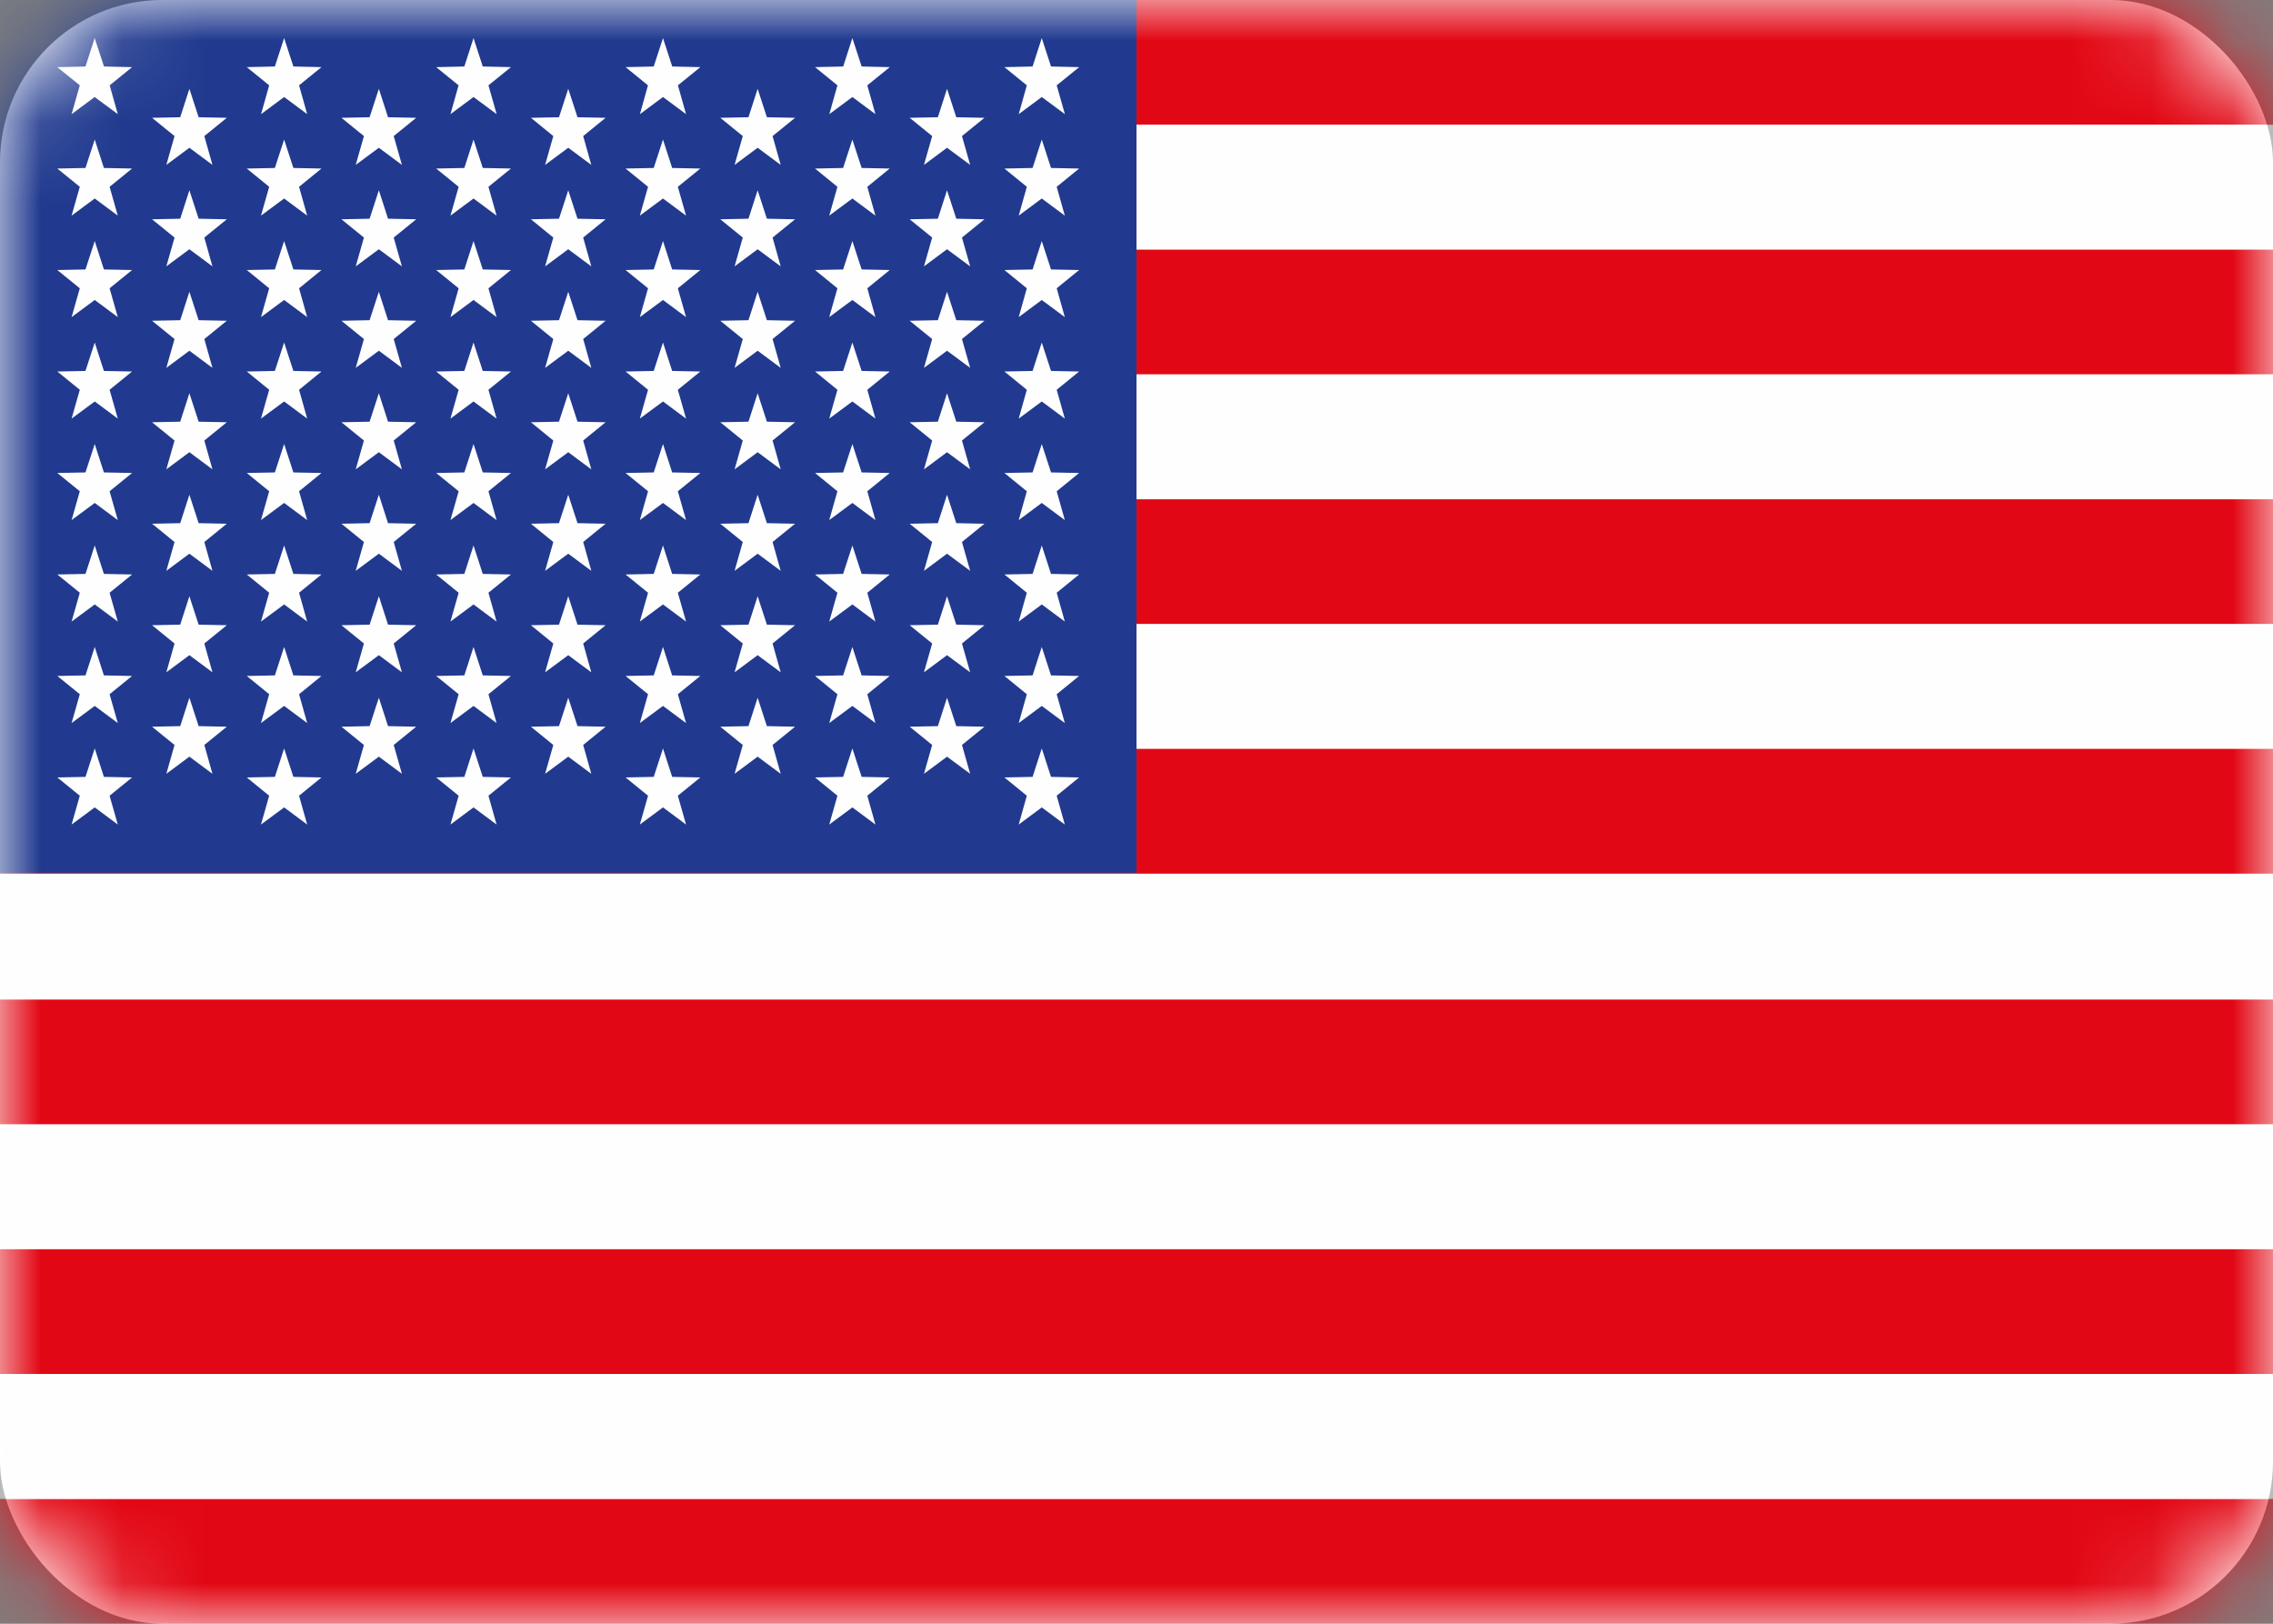
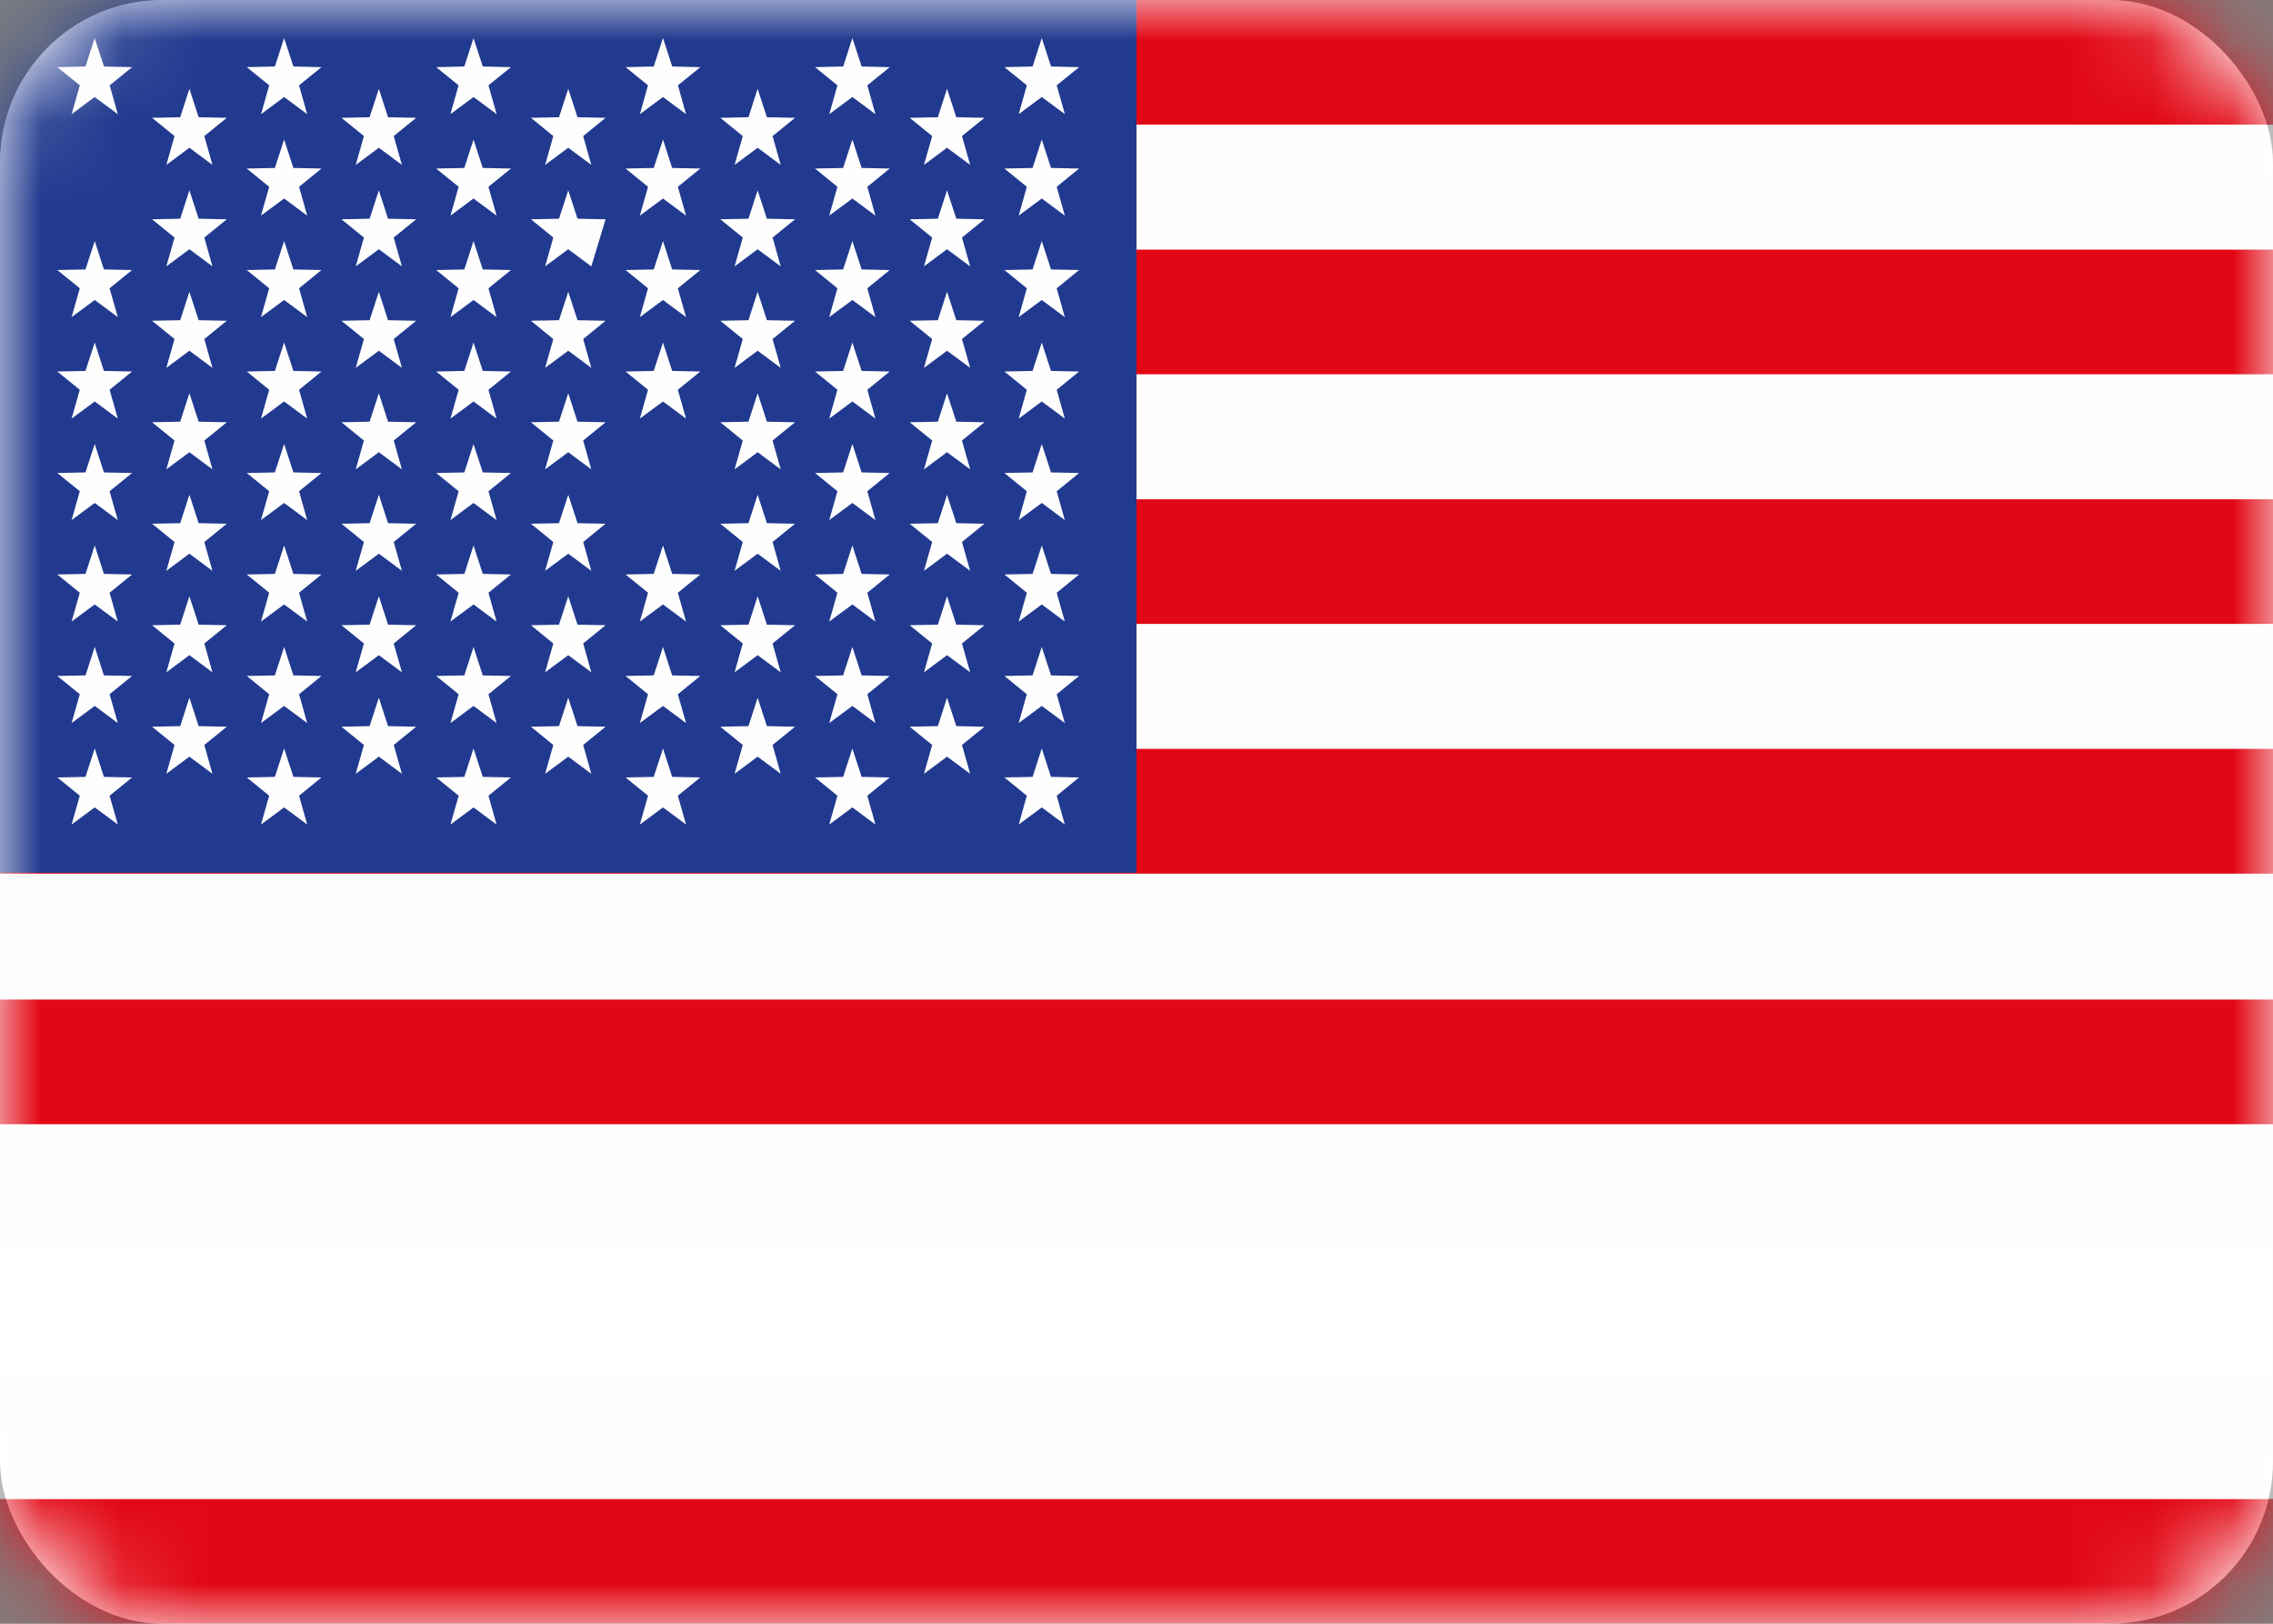
<svg xmlns="http://www.w3.org/2000/svg" width="28" height="20" viewBox="0 0 28 20" fill="none">
  <rect x="0" y="0" width="28" height="20" fill="#808080" stroke="none" />
  <rect width="28" height="20" rx="2" fill="white" />
  <mask id="mask0" mask-type="alpha" maskUnits="userSpaceOnUse" x="0" y="0" width="28" height="20">
    <rect width="28" height="20" rx="2" fill="white" />
  </mask>
  <g mask="url(#mask0)">
    <path fill-rule="evenodd" clip-rule="evenodd" d="M0 20H28V18.462H0V20Z" fill="#E20714" />
    <path fill-rule="evenodd" clip-rule="evenodd" d="M0 1.537H28V-0.001H0V1.537Z" fill="#E20714" />
    <path fill-rule="evenodd" clip-rule="evenodd" d="M0 3.075H28V1.537H0V3.075Z" fill="#FEFEFE" />
    <path fill-rule="evenodd" clip-rule="evenodd" d="M0 4.612H28V3.075H0V4.612Z" fill="#E20714" />
    <path fill-rule="evenodd" clip-rule="evenodd" d="M0 6.15H28V4.612H0V6.15Z" fill="#FEFEFE" />
    <path fill-rule="evenodd" clip-rule="evenodd" d="M0 7.687H28V6.15H0V7.687Z" fill="#E20714" />
    <path fill-rule="evenodd" clip-rule="evenodd" d="M0 9.225H28V7.688H0V9.225Z" fill="#FEFEFE" />
    <path fill-rule="evenodd" clip-rule="evenodd" d="M0 10.762H28V9.224H0V10.762Z" fill="#E20714" />
    <path fill-rule="evenodd" clip-rule="evenodd" d="M0 12.3H28V10.762H0V12.3Z" fill="#FEFEFE" />
    <path fill-rule="evenodd" clip-rule="evenodd" d="M0 13.85H28V12.312H0V13.85Z" fill="#E20714" />
    <path fill-rule="evenodd" clip-rule="evenodd" d="M0 15.387H28V13.85H0V15.387Z" fill="#FEFEFE" />
-     <path fill-rule="evenodd" clip-rule="evenodd" d="M0 16.925H28V15.387H0V16.925Z" fill="#E20714" />
    <path fill-rule="evenodd" clip-rule="evenodd" d="M0 18.462H28V16.924H0V18.462Z" fill="#FEFEFE" />
    <path fill-rule="evenodd" clip-rule="evenodd" d="M0 10.75H14V-0.001H0V10.75Z" fill="#213A8F" />
    <path fill-rule="evenodd" clip-rule="evenodd" d="M1.053 0.819L0.706 0.827L0.983 1.051L0.882 1.406L1.166 1.195L1.451 1.406L1.351 1.051L1.627 0.827L1.281 0.819L1.166 0.469L1.053 0.819Z" fill="#FEFEFE" />
-     <path fill-rule="evenodd" clip-rule="evenodd" d="M1.167 1.719L1.28 2.069L1.627 2.076L1.35 2.301L1.451 2.656L1.167 2.445L0.882 2.656L0.983 2.301L0.706 2.076L1.053 2.069L1.167 1.719Z" fill="#FEFEFE" />
    <path fill-rule="evenodd" clip-rule="evenodd" d="M1.167 2.969L1.28 3.319L1.627 3.326L1.35 3.551L1.451 3.906L1.167 3.695L0.882 3.906L0.983 3.551L0.706 3.326L1.053 3.319L1.167 2.969Z" fill="#FEFEFE" />
    <path fill-rule="evenodd" clip-rule="evenodd" d="M1.167 4.219L1.28 4.569L1.627 4.576L1.35 4.801L1.451 5.156L1.167 4.945L0.882 5.156L0.983 4.801L0.706 4.576L1.053 4.569L1.167 4.219Z" fill="#FEFEFE" />
    <path fill-rule="evenodd" clip-rule="evenodd" d="M1.167 5.469L1.28 5.819L1.627 5.826L1.35 6.051L1.451 6.406L1.167 6.195L0.882 6.406L0.983 6.051L0.706 5.826L1.053 5.819L1.167 5.469Z" fill="#FEFEFE" />
    <path fill-rule="evenodd" clip-rule="evenodd" d="M1.167 6.719L1.28 7.069L1.627 7.076L1.35 7.301L1.451 7.656L1.167 7.445L0.882 7.656L0.983 7.301L0.706 7.076L1.053 7.069L1.167 6.719Z" fill="#FEFEFE" />
    <path fill-rule="evenodd" clip-rule="evenodd" d="M1.167 7.969L1.28 8.319L1.627 8.326L1.35 8.551L1.451 8.906L1.167 8.695L0.882 8.906L0.983 8.551L0.706 8.326L1.053 8.319L1.167 7.969Z" fill="#FEFEFE" />
    <path fill-rule="evenodd" clip-rule="evenodd" d="M1.167 9.219L1.28 9.569L1.627 9.576L1.35 9.801L1.451 10.156L1.167 9.945L0.882 10.156L0.983 9.801L0.706 9.576L1.053 9.569L1.167 9.219Z" fill="#FEFEFE" />
    <path fill-rule="evenodd" clip-rule="evenodd" d="M2.333 1.094L2.447 1.444L2.794 1.451L2.517 1.676L2.617 2.031L2.333 1.82L2.049 2.031L2.15 1.676L1.873 1.451L2.22 1.444L2.333 1.094Z" fill="#FEFEFE" />
    <path fill-rule="evenodd" clip-rule="evenodd" d="M2.333 2.344L2.447 2.694L2.794 2.701L2.517 2.926L2.617 3.281L2.333 3.07L2.049 3.281L2.15 2.926L1.873 2.701L2.22 2.694L2.333 2.344Z" fill="#FEFEFE" />
    <path fill-rule="evenodd" clip-rule="evenodd" d="M2.333 3.594L2.447 3.944L2.794 3.951L2.517 4.176L2.617 4.531L2.333 4.32L2.049 4.531L2.15 4.176L1.873 3.951L2.22 3.944L2.333 3.594Z" fill="#FEFEFE" />
    <path fill-rule="evenodd" clip-rule="evenodd" d="M2.333 4.844L2.447 5.194L2.794 5.201L2.517 5.426L2.617 5.781L2.333 5.57L2.049 5.781L2.15 5.426L1.873 5.201L2.22 5.194L2.333 4.844Z" fill="#FEFEFE" />
    <path fill-rule="evenodd" clip-rule="evenodd" d="M2.333 6.094L2.447 6.444L2.794 6.451L2.517 6.676L2.617 7.031L2.333 6.82L2.049 7.031L2.15 6.676L1.873 6.451L2.22 6.444L2.333 6.094Z" fill="#FEFEFE" />
    <path fill-rule="evenodd" clip-rule="evenodd" d="M2.333 7.344L2.447 7.694L2.794 7.701L2.517 7.926L2.617 8.281L2.333 8.07L2.049 8.281L2.15 7.926L1.873 7.701L2.22 7.694L2.333 7.344Z" fill="#FEFEFE" />
    <path fill-rule="evenodd" clip-rule="evenodd" d="M2.333 8.594L2.447 8.944L2.794 8.951L2.517 9.176L2.617 9.531L2.333 9.32L2.049 9.531L2.15 9.176L1.873 8.951L2.22 8.944L2.333 8.594Z" fill="#FEFEFE" />
    <path fill-rule="evenodd" clip-rule="evenodd" d="M3.386 0.819L3.04 0.827L3.316 1.051L3.216 1.406L3.5 1.195L3.784 1.406L3.684 1.051L3.96 0.827L3.614 0.819L3.5 0.469L3.386 0.819Z" fill="#FEFEFE" />
    <path fill-rule="evenodd" clip-rule="evenodd" d="M3.5 1.719L3.614 2.069L3.96 2.076L3.684 2.301L3.784 2.656L3.5 2.445L3.215 2.656L3.316 2.301L3.04 2.076L3.386 2.069L3.5 1.719Z" fill="#FEFEFE" />
    <path fill-rule="evenodd" clip-rule="evenodd" d="M3.5 2.969L3.614 3.319L3.96 3.326L3.684 3.551L3.784 3.906L3.5 3.695L3.215 3.906L3.316 3.551L3.04 3.326L3.386 3.319L3.5 2.969Z" fill="#FEFEFE" />
    <path fill-rule="evenodd" clip-rule="evenodd" d="M3.5 4.219L3.614 4.569L3.96 4.576L3.684 4.801L3.784 5.156L3.5 4.945L3.215 5.156L3.316 4.801L3.04 4.576L3.386 4.569L3.5 4.219Z" fill="#FEFEFE" />
    <path fill-rule="evenodd" clip-rule="evenodd" d="M3.5 5.469L3.614 5.819L3.96 5.826L3.684 6.051L3.784 6.406L3.5 6.195L3.215 6.406L3.316 6.051L3.04 5.826L3.386 5.819L3.5 5.469Z" fill="#FEFEFE" />
    <path fill-rule="evenodd" clip-rule="evenodd" d="M3.5 6.719L3.614 7.069L3.96 7.076L3.684 7.301L3.784 7.656L3.5 7.445L3.215 7.656L3.316 7.301L3.04 7.076L3.386 7.069L3.5 6.719Z" fill="#FEFEFE" />
    <path fill-rule="evenodd" clip-rule="evenodd" d="M3.5 7.969L3.614 8.319L3.96 8.326L3.684 8.551L3.784 8.906L3.5 8.695L3.215 8.906L3.316 8.551L3.04 8.326L3.386 8.319L3.5 7.969Z" fill="#FEFEFE" />
    <path fill-rule="evenodd" clip-rule="evenodd" d="M3.5 9.219L3.614 9.569L3.96 9.576L3.684 9.801L3.784 10.156L3.5 9.945L3.215 10.156L3.316 9.801L3.04 9.576L3.386 9.569L3.5 9.219Z" fill="#FEFEFE" />
    <path fill-rule="evenodd" clip-rule="evenodd" d="M4.667 1.094L4.78 1.444L5.127 1.451L4.85 1.676L4.951 2.031L4.667 1.82L4.382 2.031L4.483 1.676L4.206 1.451L4.553 1.444L4.667 1.094Z" fill="#FEFEFE" />
    <path fill-rule="evenodd" clip-rule="evenodd" d="M4.667 2.344L4.78 2.694L5.127 2.701L4.85 2.926L4.951 3.281L4.667 3.07L4.382 3.281L4.483 2.926L4.206 2.701L4.553 2.694L4.667 2.344Z" fill="#FEFEFE" />
    <path fill-rule="evenodd" clip-rule="evenodd" d="M4.667 3.594L4.78 3.944L5.127 3.951L4.85 4.176L4.951 4.531L4.667 4.32L4.382 4.531L4.483 4.176L4.206 3.951L4.553 3.944L4.667 3.594Z" fill="#FEFEFE" />
    <path fill-rule="evenodd" clip-rule="evenodd" d="M4.667 4.844L4.78 5.194L5.127 5.201L4.85 5.426L4.951 5.781L4.667 5.57L4.382 5.781L4.483 5.426L4.206 5.201L4.553 5.194L4.667 4.844Z" fill="#FEFEFE" />
    <path fill-rule="evenodd" clip-rule="evenodd" d="M4.667 6.094L4.78 6.444L5.127 6.451L4.85 6.676L4.951 7.031L4.667 6.82L4.382 7.031L4.483 6.676L4.206 6.451L4.553 6.444L4.667 6.094Z" fill="#FEFEFE" />
    <path fill-rule="evenodd" clip-rule="evenodd" d="M4.667 7.344L4.78 7.694L5.127 7.701L4.85 7.926L4.951 8.281L4.667 8.07L4.382 8.281L4.483 7.926L4.206 7.701L4.553 7.694L4.667 7.344Z" fill="#FEFEFE" />
    <path fill-rule="evenodd" clip-rule="evenodd" d="M4.667 8.594L4.78 8.944L5.127 8.951L4.85 9.176L4.951 9.531L4.667 9.32L4.382 9.531L4.483 9.176L4.206 8.951L4.553 8.944L4.667 8.594Z" fill="#FEFEFE" />
    <path fill-rule="evenodd" clip-rule="evenodd" d="M5.72 0.819L5.373 0.827L5.649 1.051L5.549 1.406L5.833 1.195L6.118 1.406L6.017 1.051L6.294 0.827L5.947 0.819L5.833 0.469L5.72 0.819Z" fill="#FEFEFE" />
    <path fill-rule="evenodd" clip-rule="evenodd" d="M5.833 1.719L5.947 2.069L6.294 2.076L6.017 2.301L6.117 2.656L5.833 2.445L5.549 2.656L5.65 2.301L5.373 2.076L5.72 2.069L5.833 1.719Z" fill="#FEFEFE" />
    <path fill-rule="evenodd" clip-rule="evenodd" d="M5.833 2.969L5.947 3.319L6.294 3.326L6.017 3.551L6.117 3.906L5.833 3.695L5.549 3.906L5.65 3.551L5.373 3.326L5.72 3.319L5.833 2.969Z" fill="#FEFEFE" />
    <path fill-rule="evenodd" clip-rule="evenodd" d="M5.833 4.219L5.947 4.569L6.294 4.576L6.017 4.801L6.117 5.156L5.833 4.945L5.549 5.156L5.65 4.801L5.373 4.576L5.72 4.569L5.833 4.219Z" fill="#FEFEFE" />
    <path fill-rule="evenodd" clip-rule="evenodd" d="M5.833 5.469L5.947 5.819L6.294 5.826L6.017 6.051L6.117 6.406L5.833 6.195L5.549 6.406L5.65 6.051L5.373 5.826L5.72 5.819L5.833 5.469Z" fill="#FEFEFE" />
    <path fill-rule="evenodd" clip-rule="evenodd" d="M5.833 6.719L5.947 7.069L6.294 7.076L6.017 7.301L6.117 7.656L5.833 7.445L5.549 7.656L5.65 7.301L5.373 7.076L5.72 7.069L5.833 6.719Z" fill="#FEFEFE" />
    <path fill-rule="evenodd" clip-rule="evenodd" d="M5.833 7.969L5.947 8.319L6.294 8.326L6.017 8.551L6.117 8.906L5.833 8.695L5.549 8.906L5.65 8.551L5.373 8.326L5.72 8.319L5.833 7.969Z" fill="#FEFEFE" />
    <path fill-rule="evenodd" clip-rule="evenodd" d="M5.833 9.219L5.947 9.569L6.294 9.576L6.017 9.801L6.117 10.156L5.833 9.945L5.549 10.156L5.65 9.801L5.373 9.576L5.72 9.569L5.833 9.219Z" fill="#FEFEFE" />
    <path fill-rule="evenodd" clip-rule="evenodd" d="M7 1.094L7.114 1.444L7.46 1.451L7.184 1.676L7.284 2.031L7 1.82L6.715 2.031L6.816 1.676L6.54 1.451L6.886 1.444L7 1.094Z" fill="#FEFEFE" />
-     <path fill-rule="evenodd" clip-rule="evenodd" d="M7 2.344L7.114 2.694L7.46 2.701L7.184 2.926L7.284 3.281L7 3.07L6.715 3.281L6.816 2.926L6.54 2.701L6.886 2.694L7 2.344Z" fill="#FEFEFE" />
+     <path fill-rule="evenodd" clip-rule="evenodd" d="M7 2.344L7.114 2.694L7.46 2.701L7.284 3.281L7 3.07L6.715 3.281L6.816 2.926L6.54 2.701L6.886 2.694L7 2.344Z" fill="#FEFEFE" />
    <path fill-rule="evenodd" clip-rule="evenodd" d="M7 3.594L7.114 3.944L7.46 3.951L7.184 4.176L7.284 4.531L7 4.32L6.715 4.531L6.816 4.176L6.54 3.951L6.886 3.944L7 3.594Z" fill="#FEFEFE" />
    <path fill-rule="evenodd" clip-rule="evenodd" d="M7 4.844L7.114 5.194L7.46 5.201L7.184 5.426L7.284 5.781L7 5.57L6.715 5.781L6.816 5.426L6.54 5.201L6.886 5.194L7 4.844Z" fill="#FEFEFE" />
    <path fill-rule="evenodd" clip-rule="evenodd" d="M7 6.094L7.114 6.444L7.46 6.451L7.184 6.676L7.284 7.031L7 6.82L6.715 7.031L6.816 6.676L6.54 6.451L6.886 6.444L7 6.094Z" fill="#FEFEFE" />
    <path fill-rule="evenodd" clip-rule="evenodd" d="M7 7.344L7.114 7.694L7.46 7.701L7.184 7.926L7.284 8.281L7 8.07L6.715 8.281L6.816 7.926L6.54 7.701L6.886 7.694L7 7.344Z" fill="#FEFEFE" />
    <path fill-rule="evenodd" clip-rule="evenodd" d="M7 8.594L7.114 8.944L7.46 8.951L7.184 9.176L7.284 9.531L7 9.32L6.715 9.531L6.816 9.176L6.54 8.951L6.886 8.944L7 8.594Z" fill="#FEFEFE" />
    <path fill-rule="evenodd" clip-rule="evenodd" d="M8.053 0.819L7.707 0.827L7.982 1.051L7.883 1.406L8.167 1.195L8.451 1.406L8.351 1.051L8.627 0.827L8.281 0.819L8.167 0.469L8.053 0.819Z" fill="#FEFEFE" />
    <path fill-rule="evenodd" clip-rule="evenodd" d="M8.167 1.719L8.28 2.069L8.627 2.076L8.35 2.301L8.451 2.656L8.167 2.445L7.882 2.656L7.983 2.301L7.706 2.076L8.053 2.069L8.167 1.719Z" fill="#FEFEFE" />
    <path fill-rule="evenodd" clip-rule="evenodd" d="M8.167 2.969L8.28 3.319L8.627 3.326L8.35 3.551L8.451 3.906L8.167 3.695L7.882 3.906L7.983 3.551L7.706 3.326L8.053 3.319L8.167 2.969Z" fill="#FEFEFE" />
    <path fill-rule="evenodd" clip-rule="evenodd" d="M8.167 4.219L8.28 4.569L8.627 4.576L8.35 4.801L8.451 5.156L8.167 4.945L7.882 5.156L7.983 4.801L7.706 4.576L8.053 4.569L8.167 4.219Z" fill="#FEFEFE" />
-     <path fill-rule="evenodd" clip-rule="evenodd" d="M8.167 5.469L8.28 5.819L8.627 5.826L8.35 6.051L8.451 6.406L8.167 6.195L7.882 6.406L7.983 6.051L7.706 5.826L8.053 5.819L8.167 5.469Z" fill="#FEFEFE" />
    <path fill-rule="evenodd" clip-rule="evenodd" d="M8.167 6.719L8.28 7.069L8.627 7.076L8.35 7.301L8.451 7.656L8.167 7.445L7.882 7.656L7.983 7.301L7.706 7.076L8.053 7.069L8.167 6.719Z" fill="#FEFEFE" />
    <path fill-rule="evenodd" clip-rule="evenodd" d="M8.167 7.969L8.28 8.319L8.627 8.326L8.35 8.551L8.451 8.906L8.167 8.695L7.882 8.906L7.983 8.551L7.706 8.326L8.053 8.319L8.167 7.969Z" fill="#FEFEFE" />
    <path fill-rule="evenodd" clip-rule="evenodd" d="M8.167 9.219L8.28 9.569L8.627 9.576L8.35 9.801L8.451 10.156L8.167 9.945L7.882 10.156L7.983 9.801L7.706 9.576L8.053 9.569L8.167 9.219Z" fill="#FEFEFE" />
    <path fill-rule="evenodd" clip-rule="evenodd" d="M9.333 1.094L9.447 1.444L9.794 1.451L9.517 1.676L9.617 2.031L9.333 1.82L9.049 2.031L9.15 1.676L8.873 1.451L9.22 1.444L9.333 1.094Z" fill="#FEFEFE" />
    <path fill-rule="evenodd" clip-rule="evenodd" d="M9.333 2.344L9.447 2.694L9.794 2.701L9.517 2.926L9.617 3.281L9.333 3.07L9.049 3.281L9.15 2.926L8.873 2.701L9.22 2.694L9.333 2.344Z" fill="#FEFEFE" />
    <path fill-rule="evenodd" clip-rule="evenodd" d="M9.333 3.594L9.447 3.944L9.794 3.951L9.517 4.176L9.617 4.531L9.333 4.32L9.049 4.531L9.15 4.176L8.873 3.951L9.22 3.944L9.333 3.594Z" fill="#FEFEFE" />
    <path fill-rule="evenodd" clip-rule="evenodd" d="M9.333 4.844L9.447 5.194L9.794 5.201L9.517 5.426L9.617 5.781L9.333 5.57L9.049 5.781L9.15 5.426L8.873 5.201L9.22 5.194L9.333 4.844Z" fill="#FEFEFE" />
    <path fill-rule="evenodd" clip-rule="evenodd" d="M9.333 6.094L9.447 6.444L9.794 6.451L9.517 6.676L9.617 7.031L9.333 6.82L9.049 7.031L9.15 6.676L8.873 6.451L9.22 6.444L9.333 6.094Z" fill="#FEFEFE" />
    <path fill-rule="evenodd" clip-rule="evenodd" d="M9.333 7.344L9.447 7.694L9.794 7.701L9.517 7.926L9.617 8.281L9.333 8.07L9.049 8.281L9.15 7.926L8.873 7.701L9.22 7.694L9.333 7.344Z" fill="#FEFEFE" />
    <path fill-rule="evenodd" clip-rule="evenodd" d="M9.333 8.594L9.447 8.944L9.794 8.951L9.517 9.176L9.617 9.531L9.333 9.32L9.049 9.531L9.15 9.176L8.873 8.951L9.22 8.944L9.333 8.594Z" fill="#FEFEFE" />
    <path fill-rule="evenodd" clip-rule="evenodd" d="M10.387 0.819L10.04 0.827L10.316 1.051L10.216 1.406L10.5 1.195L10.784 1.406L10.684 1.051L10.961 0.827L10.614 0.819L10.5 0.469L10.387 0.819Z" fill="#FEFEFE" />
    <path fill-rule="evenodd" clip-rule="evenodd" d="M10.5 1.719L10.614 2.069L10.96 2.076L10.684 2.301L10.784 2.656L10.5 2.445L10.215 2.656L10.316 2.301L10.04 2.076L10.386 2.069L10.5 1.719Z" fill="#FEFEFE" />
    <path fill-rule="evenodd" clip-rule="evenodd" d="M10.5 2.969L10.614 3.319L10.96 3.326L10.684 3.551L10.784 3.906L10.5 3.695L10.215 3.906L10.316 3.551L10.04 3.326L10.386 3.319L10.5 2.969Z" fill="#FEFEFE" />
    <path fill-rule="evenodd" clip-rule="evenodd" d="M10.5 4.219L10.614 4.569L10.96 4.576L10.684 4.801L10.784 5.156L10.5 4.945L10.215 5.156L10.316 4.801L10.04 4.576L10.386 4.569L10.5 4.219Z" fill="#FEFEFE" />
    <path fill-rule="evenodd" clip-rule="evenodd" d="M10.5 5.469L10.614 5.819L10.96 5.826L10.684 6.051L10.784 6.406L10.5 6.195L10.215 6.406L10.316 6.051L10.04 5.826L10.386 5.819L10.5 5.469Z" fill="#FEFEFE" />
    <path fill-rule="evenodd" clip-rule="evenodd" d="M10.5 6.719L10.614 7.069L10.96 7.076L10.684 7.301L10.784 7.656L10.5 7.445L10.215 7.656L10.316 7.301L10.04 7.076L10.386 7.069L10.5 6.719Z" fill="#FEFEFE" />
    <path fill-rule="evenodd" clip-rule="evenodd" d="M10.5 7.969L10.614 8.319L10.96 8.326L10.684 8.551L10.784 8.906L10.5 8.695L10.215 8.906L10.316 8.551L10.04 8.326L10.386 8.319L10.5 7.969Z" fill="#FEFEFE" />
    <path fill-rule="evenodd" clip-rule="evenodd" d="M10.5 9.219L10.614 9.569L10.96 9.576L10.684 9.801L10.784 10.156L10.5 9.945L10.215 10.156L10.316 9.801L10.04 9.576L10.386 9.569L10.5 9.219Z" fill="#FEFEFE" />
    <path fill-rule="evenodd" clip-rule="evenodd" d="M12.72 0.819L12.373 0.827L12.649 1.051L12.549 1.406L12.833 1.195L13.118 1.406L13.017 1.051L13.294 0.827L12.947 0.819L12.833 0.469L12.72 0.819Z" fill="#FEFEFE" />
    <path fill-rule="evenodd" clip-rule="evenodd" d="M12.833 1.719L12.947 2.069L13.293 2.076L13.017 2.301L13.117 2.656L12.833 2.445L12.549 2.656L12.649 2.301L12.373 2.076L12.72 2.069L12.833 1.719Z" fill="#FEFEFE" />
    <path fill-rule="evenodd" clip-rule="evenodd" d="M12.833 2.969L12.947 3.319L13.293 3.326L13.017 3.551L13.117 3.906L12.833 3.695L12.549 3.906L12.649 3.551L12.373 3.326L12.72 3.319L12.833 2.969Z" fill="#FEFEFE" />
    <path fill-rule="evenodd" clip-rule="evenodd" d="M12.833 4.219L12.947 4.569L13.293 4.576L13.017 4.801L13.117 5.156L12.833 4.945L12.549 5.156L12.649 4.801L12.373 4.576L12.72 4.569L12.833 4.219Z" fill="#FEFEFE" />
    <path fill-rule="evenodd" clip-rule="evenodd" d="M12.833 5.469L12.947 5.819L13.293 5.826L13.017 6.051L13.117 6.406L12.833 6.195L12.549 6.406L12.649 6.051L12.373 5.826L12.72 5.819L12.833 5.469Z" fill="#FEFEFE" />
    <path fill-rule="evenodd" clip-rule="evenodd" d="M12.833 6.719L12.947 7.069L13.293 7.076L13.017 7.301L13.117 7.656L12.833 7.445L12.549 7.656L12.649 7.301L12.373 7.076L12.72 7.069L12.833 6.719Z" fill="#FEFEFE" />
    <path fill-rule="evenodd" clip-rule="evenodd" d="M12.833 7.969L12.947 8.319L13.293 8.326L13.017 8.551L13.117 8.906L12.833 8.695L12.549 8.906L12.649 8.551L12.373 8.326L12.72 8.319L12.833 7.969Z" fill="#FEFEFE" />
    <path fill-rule="evenodd" clip-rule="evenodd" d="M12.833 9.219L12.947 9.569L13.293 9.576L13.017 9.801L13.117 10.156L12.833 9.945L12.549 10.156L12.649 9.801L12.373 9.576L12.72 9.569L12.833 9.219Z" fill="#FEFEFE" />
    <path fill-rule="evenodd" clip-rule="evenodd" d="M11.666 1.094L11.78 1.444L12.127 1.451L11.85 1.676L11.951 2.031L11.666 1.82L11.382 2.031L11.483 1.676L11.206 1.451L11.553 1.444L11.666 1.094Z" fill="#FEFEFE" />
    <path fill-rule="evenodd" clip-rule="evenodd" d="M11.666 2.344L11.78 2.694L12.127 2.701L11.85 2.926L11.951 3.281L11.666 3.07L11.382 3.281L11.483 2.926L11.206 2.701L11.553 2.694L11.666 2.344Z" fill="#FEFEFE" />
    <path fill-rule="evenodd" clip-rule="evenodd" d="M11.666 3.594L11.78 3.944L12.127 3.951L11.85 4.176L11.951 4.531L11.666 4.32L11.382 4.531L11.483 4.176L11.206 3.951L11.553 3.944L11.666 3.594Z" fill="#FEFEFE" />
    <path fill-rule="evenodd" clip-rule="evenodd" d="M11.666 4.844L11.78 5.194L12.127 5.201L11.85 5.426L11.951 5.781L11.666 5.57L11.382 5.781L11.483 5.426L11.206 5.201L11.553 5.194L11.666 4.844Z" fill="#FEFEFE" />
    <path fill-rule="evenodd" clip-rule="evenodd" d="M11.666 6.094L11.78 6.444L12.127 6.451L11.85 6.676L11.951 7.031L11.666 6.82L11.382 7.031L11.483 6.676L11.206 6.451L11.553 6.444L11.666 6.094Z" fill="#FEFEFE" />
    <path fill-rule="evenodd" clip-rule="evenodd" d="M11.666 7.344L11.78 7.694L12.127 7.701L11.85 7.926L11.951 8.281L11.666 8.07L11.382 8.281L11.483 7.926L11.206 7.701L11.553 7.694L11.666 7.344Z" fill="#FEFEFE" />
    <path fill-rule="evenodd" clip-rule="evenodd" d="M11.666 8.594L11.78 8.944L12.127 8.951L11.85 9.176L11.951 9.531L11.666 9.32L11.382 9.531L11.483 9.176L11.206 8.951L11.553 8.944L11.666 8.594Z" fill="#FEFEFE" />
  </g>
</svg>